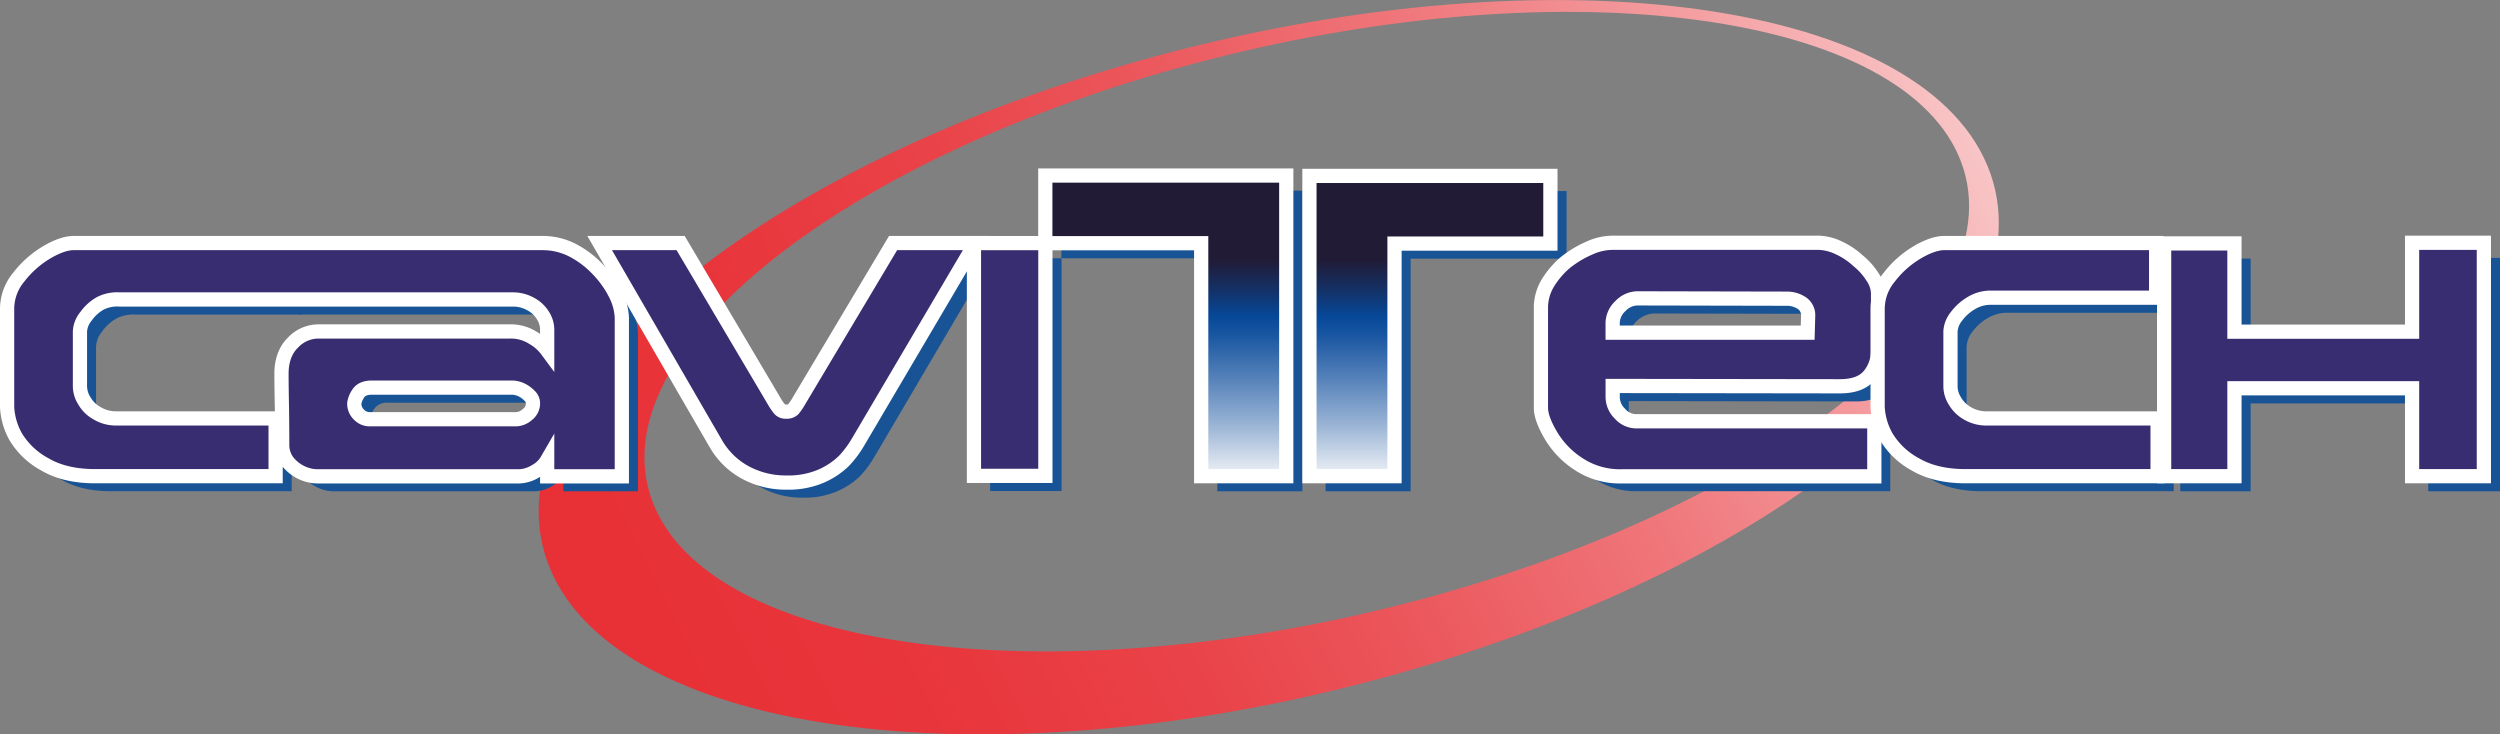
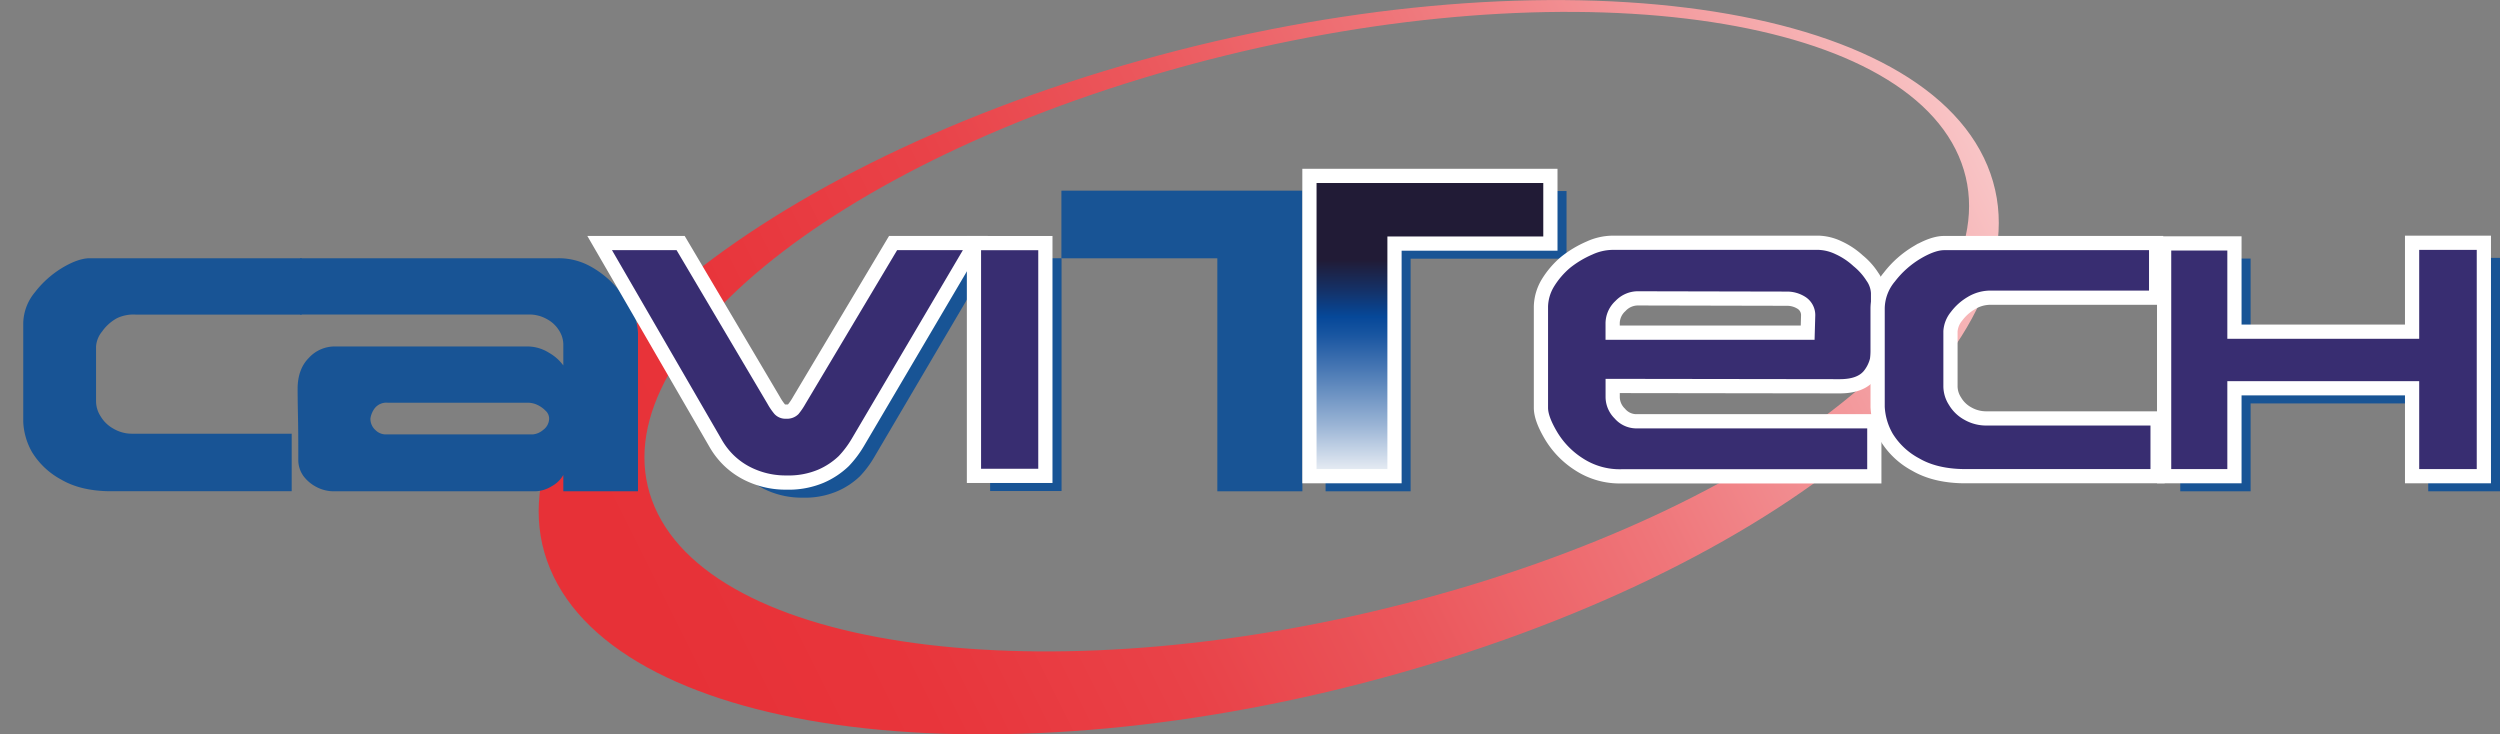
<svg xmlns="http://www.w3.org/2000/svg" xmlns:xlink="http://www.w3.org/1999/xlink" id="Calque_1" data-name="Calque 1" viewBox="0 0 703.24 206.58">
  <rect x="0" y="0" width="703.24" height="206.58" fill="#808080" stroke="none" />
  <defs>
    <style>.cls-1{fill:url(#Nouvelle_nuance_de_dégradé_1);}.cls-2{fill:#185495;}.cls-3,.cls-4,.cls-5{stroke:#fff;stroke-width:4px;}.cls-3{fill:url(#Nouvelle_nuance_de_dÈgradÈ_1);}.cls-4{fill:url(#Dégradé_sans_nom_6);}.cls-5{fill:#382d71;}.cls-6{fill:none;}</style>
    <linearGradient id="Nouvelle_nuance_de_dégradé_1" x1="851.33" y1="194.19" x2="328.79" y2="455.46" gradientUnits="userSpaceOnUse">
      <stop offset="0" stop-color="#fff" />
      <stop offset="0.12" stop-color="#f9cacb" />
      <stop offset="0.24" stop-color="#f39b9e" />
      <stop offset="0.36" stop-color="#ef7579" />
      <stop offset="0.48" stop-color="#eb575c" />
      <stop offset="0.59" stop-color="#e94248" />
      <stop offset="0.71" stop-color="#e8353b" />
      <stop offset="0.81" stop-color="#e73137" />
    </linearGradient>
    <linearGradient id="Nouvelle_nuance_de_dÈgradÈ_1" x1="327.93" y1="133.95" x2="327.93" y2="49.38" gradientUnits="userSpaceOnUse">
      <stop offset="0" stop-color="#f0f3f7" />
      <stop offset="0.17" stop-color="#9ab4d5" />
      <stop offset="0.35" stop-color="#4b7ab5" />
      <stop offset="0.47" stop-color="#1956a1" />
      <stop offset="0.53" stop-color="#064899" />
      <stop offset="0.62" stop-color="#143167" />
      <stop offset="0.72" stop-color="#211b36" />
    </linearGradient>
    <linearGradient id="Dégradé_sans_nom_6" x1="402.23" y1="133.95" x2="402.23" y2="49.48" xlink:href="#Nouvelle_nuance_de_dÈgradÈ_1" />
  </defs>
  <path class="cls-1" d="M560.59,235.26c-111.65,31.31-186.07,95.35-166.21,143s126.45,61,238.1,29.63,186.06-95.33,166.22-143S672.24,204,560.59,235.26Zm79.24,151.51c-101.31,27.27-198,15.71-216-25.8s49.51-97.28,150.81-124.55,198-15.72,216,25.8S741.13,359.51,639.83,386.77Z" transform="translate(-239.65 -218.3)" />
  <polygon class="cls-2" points="372.88 138.2 396.8 138.2 396.8 72.77 440.66 72.77 440.66 53.74 372.88 53.74 372.88 138.2" />
  <polygon class="cls-2" points="298.57 72.66 342.43 72.66 342.43 138.2 366.36 138.2 366.36 53.63 298.57 53.63 298.57 72.66" />
  <path class="cls-2" d="M469,335.15a18.9,18.9,0,0,1-1.68,2.53,2.57,2.57,0,0,1-2,.65,2.22,2.22,0,0,1-1.8-.65,16.35,16.35,0,0,1-1.7-2.53l-26.17-44.21H412.88l32.77,56.58a20.94,20.94,0,0,0,3.5,4.49,21.85,21.85,0,0,0,6.69,4.41,23.94,23.94,0,0,0,9.59,1.87,23.18,23.18,0,0,0,9.7-1.79,21.36,21.36,0,0,0,6.39-4.21,28.6,28.6,0,0,0,3.9-5.15l33.07-56.2H495.41Z" transform="translate(-239.65 -218.3)" />
  <rect class="cls-2" x="278.52" y="72.64" width="20.09" height="65.48" />
-   <path class="cls-2" d="M766.87,295.9a21.33,21.33,0,0,0-5.5-3.65,14,14,0,0,0-5.59-1.41h-58a16,16,0,0,0-6.49,1.5,29.82,29.82,0,0,0-6.7,4,24.11,24.11,0,0,0-5.1,5.9,13.47,13.47,0,0,0-1.9,6.46v28.48c0,2,.9,4.49,2.7,7.59a24.32,24.32,0,0,0,7.9,8.24,20.92,20.92,0,0,0,12.18,3.46h71V341.06H704.22a6.18,6.18,0,0,1-4.4-2.17,6.6,6.6,0,0,1-2-4.58v-3.19l63.84.1c3.91,0,6.6-1,8.31-3a11.06,11.06,0,0,0,2.5-7.4V305a8.45,8.45,0,0,0-1.61-4.59A18.26,18.26,0,0,0,766.87,295.9Zm-14.18,20.24H697.82v-2.72a7.48,7.48,0,0,1,7-6.93l42,.09a7.53,7.53,0,0,1,4.2,1.22,4,4,0,0,1,1.8,3.37Z" transform="translate(-239.65 -218.3)" />
-   <path class="cls-2" d="M797.74,338.89a9.36,9.36,0,0,1-3.59-3.46,7.75,7.75,0,0,1-1.3-4.31V315.76a7.43,7.43,0,0,1,1.69-4.22,14.19,14.19,0,0,1,4.2-3.74,10.42,10.42,0,0,1,5.3-1.51h46.67V290.94H791.05c-2,0-4.6.84-7.6,2.62a28.09,28.09,0,0,0-7.79,6.93,14,14,0,0,0-3.3,8.71V337a18.89,18.89,0,0,0,2.5,8.53,21.59,21.59,0,0,0,8.19,7.68c3.7,2.16,8.39,3.27,14,3.27h54.05V340.3H803A10.26,10.26,0,0,1,797.74,338.89Z" transform="translate(-239.65 -218.3)" />
  <polygon class="cls-2" points="683.05 97.56 633.09 97.56 633.09 72.73 613.3 72.73 613.3 138.2 633.09 138.2 633.09 113.48 683.05 113.48 683.05 138.2 703.24 138.2 703.24 72.54 683.05 72.54 683.05 97.56" />
  <path class="cls-2" d="M412.5,298.52a26.59,26.59,0,0,0-7.2-5.52,18.46,18.46,0,0,0-8.69-2.06H324.07v15.83h64.34a10.05,10.05,0,0,1,5.11,1.31,8.91,8.91,0,0,1,3.39,3.18,7.46,7.46,0,0,1,1.2,3.84v6a12.84,12.84,0,0,0-4-3.55,11.51,11.51,0,0,0-6.5-1.79H333.86a9.82,9.82,0,0,0-7.3,3.18c-2.09,2.07-3.19,5-3.19,8.73,0,.26,0,2.89.1,7.76s.09,9.09.09,12.28a7.67,7.67,0,0,0,1.51,4.58,10.74,10.74,0,0,0,3.8,3.1,10.46,10.46,0,0,0,4.59,1.11h56.86a9.31,9.31,0,0,0,4.48-1.4,8.34,8.34,0,0,0,3.31-3.19v4.59h21V311.91a16.26,16.26,0,0,0-1.71-6.46A28.62,28.62,0,0,0,412.5,298.52Zm-20,40.66a5.21,5.21,0,0,1-3,1.32H348.05a4.13,4.13,0,0,1-2.8-1.23,4.24,4.24,0,0,1-1.4-3.28,6.38,6.38,0,0,1,1.1-2.71,4.15,4.15,0,0,1,3.8-1.69h39.66a6.39,6.39,0,0,1,2.3.56,7.82,7.82,0,0,1,2.41,1.69,3,3,0,0,1,1,2.25A4,4,0,0,1,392.51,339.18Z" transform="translate(-239.65 -218.3)" />
  <path class="cls-2" d="M257.29,293.56a28,28,0,0,0-7.8,6.93,14,14,0,0,0-3.3,8.71V337a18.89,18.89,0,0,0,2.5,8.53,21.59,21.59,0,0,0,8.19,7.68c3.7,2.16,8.4,3.27,14,3.27H321.7V340.3H276.87a10.21,10.21,0,0,1-5.3-1.41,9.46,9.46,0,0,1-3.6-3.46,7.83,7.83,0,0,1-1.3-4.31V315.76a7.4,7.4,0,0,1,1.71-4.22,12.23,12.23,0,0,1,4.19-3.74,10.7,10.7,0,0,1,5.3-1h46.66V290.94H264.88C262.88,290.94,260.28,291.78,257.29,293.56Z" transform="translate(-239.65 -218.3)" />
-   <polygon class="cls-3" points="294.04 68.41 337.89 68.41 337.89 133.95 361.82 133.95 361.82 49.38 294.04 49.38 294.04 68.41" />
  <polygon class="cls-4" points="368.34 133.95 392.27 133.95 392.27 68.52 436.12 68.52 436.12 49.48 368.34 49.48 368.34 133.95" />
  <path class="cls-5" d="M464.49,330.9a17.39,17.39,0,0,1-1.7,2.52,2.52,2.52,0,0,1-2,.66,2.19,2.19,0,0,1-1.8-.66,15.91,15.91,0,0,1-1.71-2.52l-26.17-44.23H408.33l32.77,56.59a21.8,21.8,0,0,0,3.51,4.49,21.44,21.44,0,0,0,6.69,4.41,23.74,23.74,0,0,0,9.59,1.88,23.37,23.37,0,0,0,9.7-1.79A21.75,21.75,0,0,0,477,348a29,29,0,0,0,3.9-5.16L514,286.67H490.87Z" transform="translate(-239.65 -218.3)" />
  <rect class="cls-5" x="273.97" y="68.38" width="20.09" height="65.48" />
  <path class="cls-5" d="M762.33,291.65a21,21,0,0,0-5.5-3.66,14,14,0,0,0-5.59-1.4h-58a16,16,0,0,0-6.5,1.49,29.35,29.35,0,0,0-6.68,4A23.91,23.91,0,0,0,675,298a13.45,13.45,0,0,0-1.89,6.47V333c0,2,.89,4.49,2.69,7.58a24.41,24.41,0,0,0,7.89,8.25,21,21,0,0,0,12.2,3.46h71V336.8H699.69a6.12,6.12,0,0,1-4.4-2.17,6.55,6.55,0,0,1-2-4.58v-3.18l63.84.09c3.91,0,6.61-1,8.31-3a11.06,11.06,0,0,0,2.5-7.4V300.73a8.53,8.53,0,0,0-1.6-4.59A18.69,18.69,0,0,0,762.33,291.65Zm-14.19,20.23H693.28v-2.71a6.63,6.63,0,0,1,2.2-4.79,6.7,6.7,0,0,1,4.8-2.15l42,.09a7.52,7.52,0,0,1,4.19,1.22,4.07,4.07,0,0,1,1.81,3.38Z" transform="translate(-239.65 -218.3)" />
  <path class="cls-5" d="M793.19,334.63a9.36,9.36,0,0,1-3.59-3.46,7.78,7.78,0,0,1-1.29-4.3V311.5a7.38,7.38,0,0,1,1.69-4.21,14.09,14.09,0,0,1,4.2-3.75,10.38,10.38,0,0,1,5.3-1.5h46.66V286.67H786.5c-2,0-4.59.86-7.59,2.64a27.76,27.76,0,0,0-7.79,6.92,14,14,0,0,0-3.3,8.72v27.82a18.91,18.91,0,0,0,2.51,8.52,21.41,21.41,0,0,0,8.18,7.68c3.7,2.16,8.39,3.28,14,3.28h54.06V336H798.5A10.35,10.35,0,0,1,793.19,334.63Z" transform="translate(-239.65 -218.3)" />
  <polygon class="cls-5" points="678.51 93.3 628.54 93.3 628.54 68.47 608.76 68.47 608.76 133.95 628.54 133.95 628.54 109.22 678.51 109.22 678.51 133.95 698.7 133.95 698.7 68.29 678.51 68.29 678.51 93.3" />
  <path class="cls-6" d="M386.17,327.89a6.35,6.35,0,0,0-2.29-.55H344.21c-1.8,0-3.1.55-3.8,1.68a6.38,6.38,0,0,0-1.1,2.71,4.26,4.26,0,0,0,1.4,3.29,4.14,4.14,0,0,0,2.8,1.21H385a5.19,5.19,0,0,0,3-1.31,4,4,0,0,0,1.6-3.09,2.92,2.92,0,0,0-1-2.24A7.68,7.68,0,0,0,386.17,327.89Z" transform="translate(-239.65 -218.3)" />
-   <path class="cls-5" d="M408,294.26a26.9,26.9,0,0,0-7.19-5.52,18.47,18.47,0,0,0-8.69-2.07H260.34c-2,0-4.6.86-7.6,2.64a28,28,0,0,0-7.79,6.92,14,14,0,0,0-3.3,8.72v27.82a18.89,18.89,0,0,0,2.5,8.52,21.47,21.47,0,0,0,8.2,7.68c3.69,2.16,8.38,3.28,14,3.28h50.83V336H272.33a10.24,10.24,0,0,1-5.3-1.41,9.32,9.32,0,0,1-3.6-3.46,7.78,7.78,0,0,1-1.29-4.3V311.5a7.31,7.31,0,0,1,1.69-4.21,12.41,12.41,0,0,1,4.21-3.75,10.62,10.62,0,0,1,5.29-1H383.88a10.08,10.08,0,0,1,5.09,1.31,8.84,8.84,0,0,1,3.39,3.18,7.42,7.42,0,0,1,1.21,3.85v6a13,13,0,0,0-4-3.55,11.55,11.55,0,0,0-6.49-1.79H329.32a9.82,9.82,0,0,0-7.3,3.18c-2.09,2.06-3.19,5-3.19,8.72,0,.28,0,2.9.09,7.77s.11,9.09.11,12.28a7.77,7.77,0,0,0,1.49,4.59,11.1,11.1,0,0,0,3.8,3.09,10.55,10.55,0,0,0,4.6,1.12h56.86a9.43,9.43,0,0,0,4.49-1.41,8.36,8.36,0,0,0,3.3-3.18v4.59h21V307.66a16.18,16.18,0,0,0-1.7-6.46A28.47,28.47,0,0,0,408,294.26Zm-20,40.66a5.19,5.19,0,0,1-3,1.31H343.51a4.14,4.14,0,0,1-2.8-1.21,4.26,4.26,0,0,1-1.4-3.29,6.38,6.38,0,0,1,1.1-2.71c.7-1.13,2-1.68,3.8-1.68h39.67a6.35,6.35,0,0,1,2.29.55,7.68,7.68,0,0,1,2.41,1.7,2.92,2.92,0,0,1,1,2.24A4,4,0,0,1,388,334.92Z" transform="translate(-239.65 -218.3)" />
</svg>